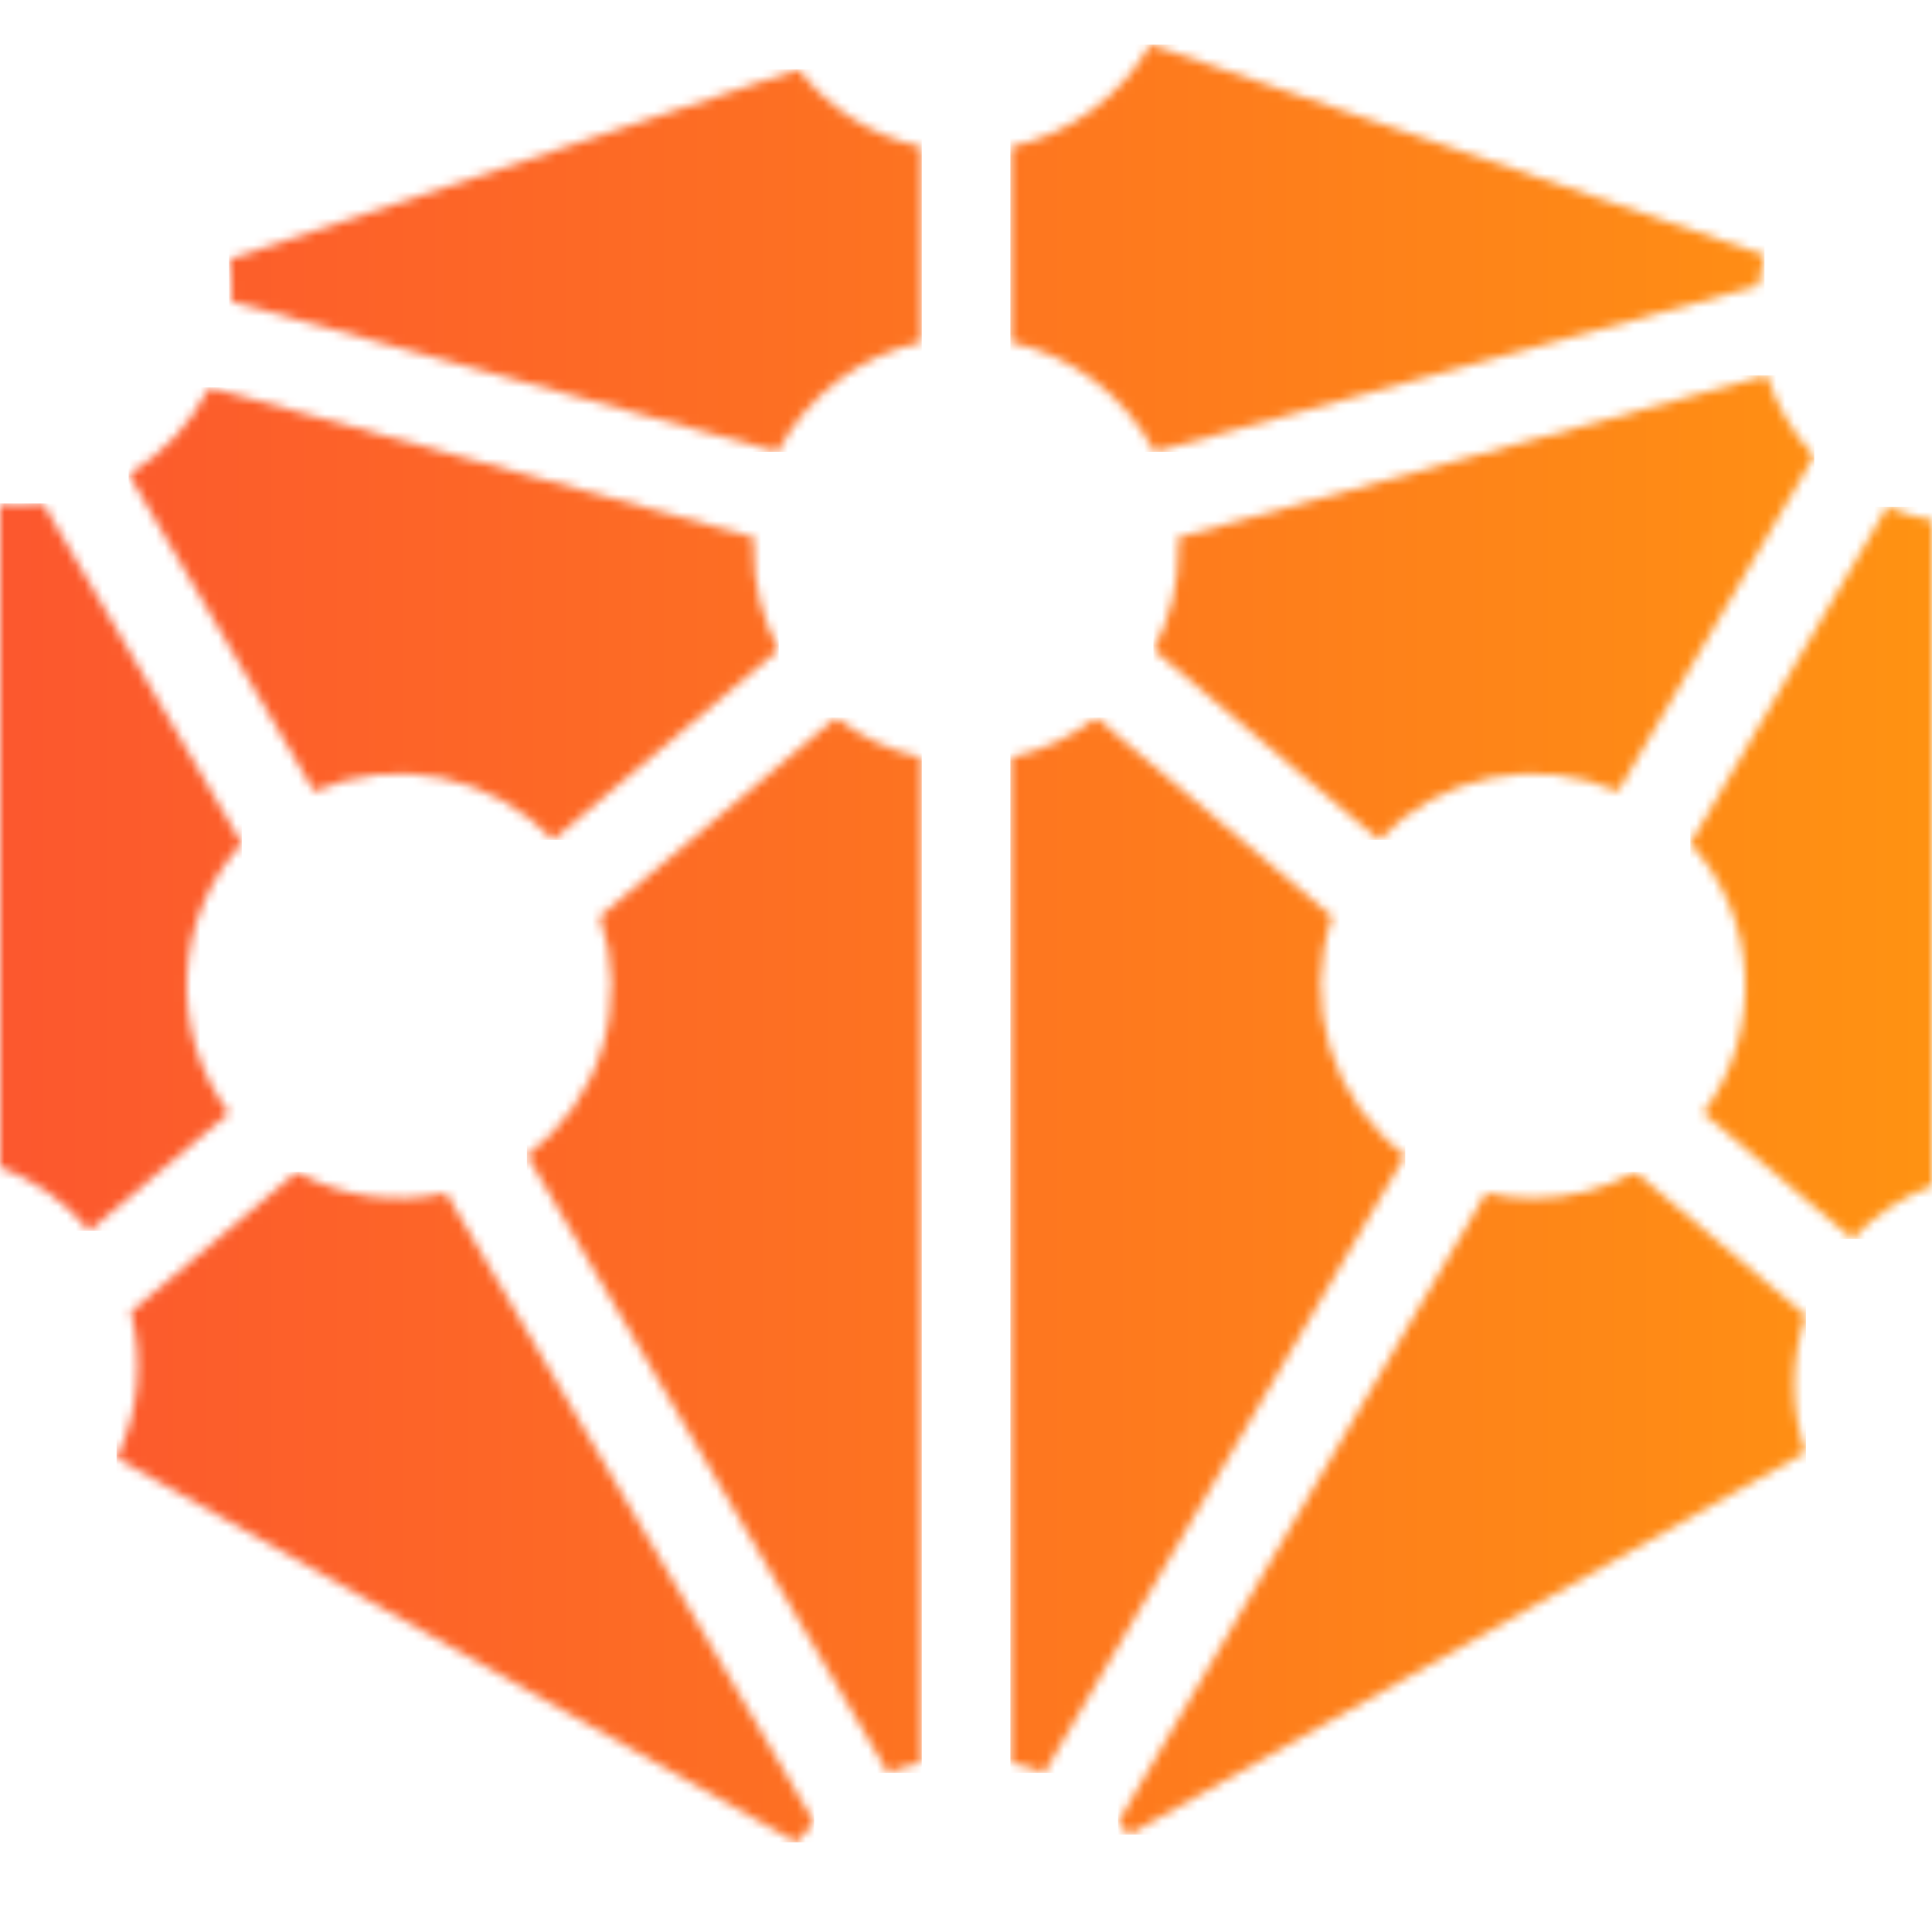
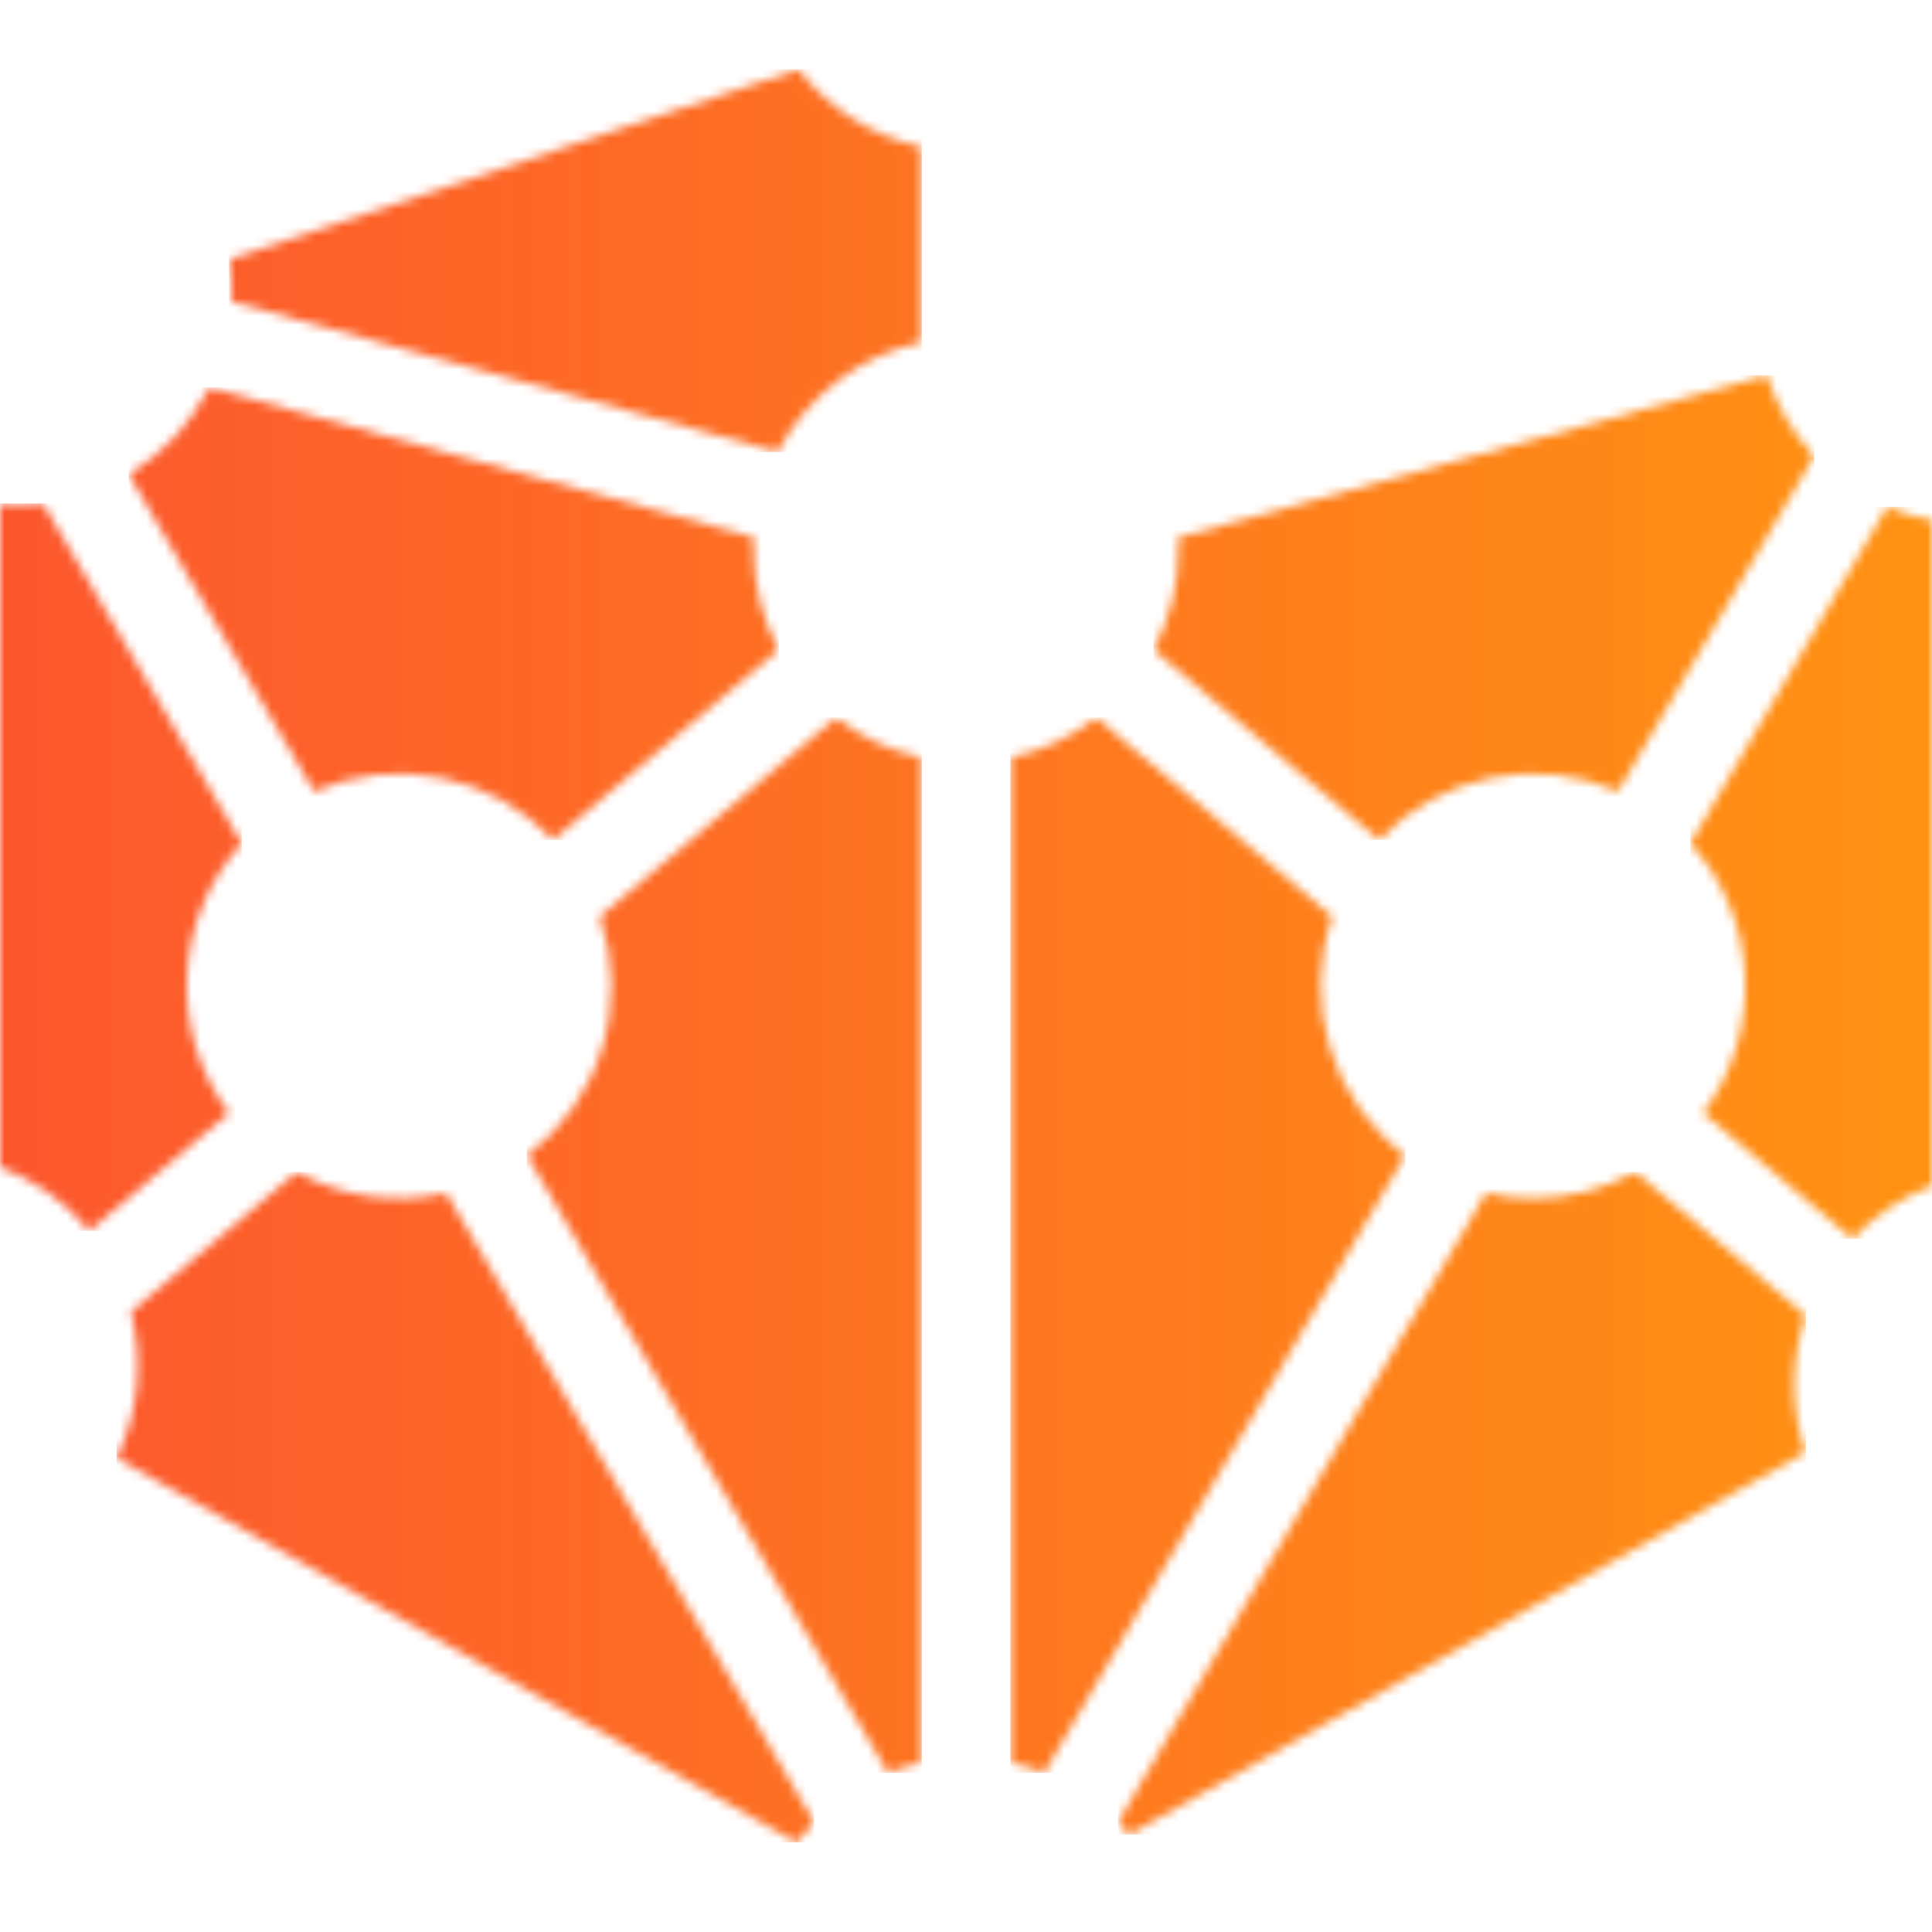
<svg xmlns="http://www.w3.org/2000/svg" width="217" height="217" viewBox="0 0 217 217" fill="none">
  <g clip-path="url(#clip0_304_162)">
    <mask id="mask0_304_162" style="mask-type:luminance" maskUnits="userSpaceOnUse" x="13" y="131" width="79" height="76">
      <path d="M14.687 147.347C16.128 152.835 15.563 158.657 13.094 163.765L89.477 206.939C90.083 206.14 90.738 205.38 91.438 204.663L50.115 133.996C44.42 135.3 38.444 134.459 33.329 131.634L14.687 147.347Z" fill="white" />
    </mask>
    <g mask="url(#mask0_304_162)">
      <path d="M91.438 131.634H13.094V206.939H91.438V131.634Z" fill="url(#paint0_linear_304_162)" />
    </g>
    <mask id="mask1_304_162" style="mask-type:luminance" maskUnits="userSpaceOnUse" x="0" y="56" width="28" height="83">
      <path d="M2.168 56.694C1.437 56.694 0.715 56.655 0 56.591V131.074C3.911 132.55 7.368 135.025 10.026 138.252L25.728 125.017C22.41 120.59 20.738 115.146 21 109.62C21.261 104.094 23.438 98.832 27.158 94.737L4.824 56.542C3.942 56.642 3.055 56.692 2.168 56.694Z" fill="white" />
    </mask>
    <g mask="url(#mask1_304_162)">
      <path d="M27.158 56.542H0V138.252H27.158V56.542Z" fill="url(#paint1_linear_304_162)" />
    </g>
    <mask id="mask2_304_162" style="mask-type:luminance" maskUnits="userSpaceOnUse" x="189" y="56" width="29" height="84">
      <path d="M189.856 94.737C193.575 98.832 195.753 104.094 196.013 109.62C196.274 115.146 194.603 120.59 191.286 125.017L208.059 139.154C210.548 136.505 213.612 134.462 217.015 133.184V58.436C215.281 58.121 213.588 57.614 211.967 56.924L189.856 94.737Z" fill="white" />
    </mask>
    <g mask="url(#mask2_304_162)">
      <path d="M217.015 56.924H189.856V139.154H217.015V56.924Z" fill="url(#paint2_linear_304_162)" />
    </g>
    <mask id="mask3_304_162" style="mask-type:luminance" maskUnits="userSpaceOnUse" x="129" y="42" width="75" height="53">
      <path d="M132.316 60.364C132.342 60.826 132.359 61.289 132.359 61.757C132.363 65.672 131.396 69.527 129.546 72.978L154.896 94.344C158.263 90.779 162.649 88.343 167.454 87.367C172.259 86.391 177.248 86.924 181.739 88.893L203.768 51.219C201.339 48.633 199.522 45.535 198.453 42.152L132.316 60.364Z" fill="white" />
    </mask>
    <g mask="url(#mask3_304_162)">
      <path d="M203.768 42.152H129.546V94.344H203.768V42.152Z" fill="url(#paint3_linear_304_162)" />
    </g>
    <mask id="mask4_304_162" style="mask-type:luminance" maskUnits="userSpaceOnUse" x="113" y="5" width="86" height="46">
-       <path d="M113.486 16.5V38.432C116.923 39.173 120.155 40.663 122.951 42.795C125.747 44.926 128.039 47.648 129.665 50.766L197.504 32.086C197.646 30.925 197.873 29.777 198.184 28.65L129.208 5C127.541 7.913 125.279 10.442 122.571 12.423C119.862 14.404 116.767 15.793 113.486 16.5Z" fill="white" />
-     </mask>
+       </mask>
    <g mask="url(#mask4_304_162)">
      <path d="M198.184 5H113.486V50.766H198.184V5Z" fill="url(#paint4_linear_304_162)" />
    </g>
    <mask id="mask5_304_162" style="mask-type:luminance" maskUnits="userSpaceOnUse" x="125" y="131" width="78" height="76">
      <path d="M172.19 134.595C170.41 134.593 168.635 134.393 166.899 133.996L125.577 204.663C126.015 205.111 126.435 205.575 126.836 206.056L202.806 163.116C201.104 158.143 201.116 152.744 202.84 147.779L183.684 131.634C180.166 133.58 176.211 134.599 172.19 134.595Z" fill="white" />
    </mask>
    <g mask="url(#mask5_304_162)">
      <path d="M202.84 131.634H125.577V206.056H202.84V131.634Z" fill="url(#paint5_linear_304_162)" />
    </g>
    <mask id="mask6_304_162" style="mask-type:luminance" maskUnits="userSpaceOnUse" x="59" y="80" width="45" height="120">
      <path d="M67.361 102.95C69.013 107.711 69.111 112.874 67.641 117.695C66.171 122.515 63.209 126.745 59.182 129.775L99.733 199.125C100.964 198.635 102.233 198.25 103.528 197.973V85.082C100.018 84.331 96.725 82.793 93.894 80.586L67.361 102.95Z" fill="white" />
    </mask>
    <g mask="url(#mask6_304_162)">
      <path d="M103.528 80.586H59.182V199.125H103.528V80.586Z" fill="url(#paint6_linear_304_162)" />
    </g>
    <mask id="mask7_304_162" style="mask-type:luminance" maskUnits="userSpaceOnUse" x="113" y="80" width="45" height="120">
      <path d="M113.486 85.082V197.973C114.781 198.25 116.05 198.635 117.281 199.125L157.832 129.775C153.804 126.745 150.842 122.516 149.372 117.695C147.903 112.874 148.001 107.711 149.654 102.95L123.121 80.586C120.29 82.793 116.996 84.331 113.486 85.082Z" fill="white" />
    </mask>
    <g mask="url(#mask7_304_162)">
      <path d="M157.832 80.586H113.486V199.125H157.832V80.586Z" fill="url(#paint7_linear_304_162)" />
    </g>
    <mask id="mask8_304_162" style="mask-type:luminance" maskUnits="userSpaceOnUse" x="14" y="43" width="74" height="52">
      <path d="M14.451 53.278L35.276 88.893C39.767 86.924 44.756 86.391 49.561 87.367C54.366 88.343 58.752 90.779 62.119 94.344L87.469 72.978C85.62 69.527 84.653 65.672 84.657 61.757C84.657 61.289 84.673 60.826 84.701 60.364L23.491 43.51C21.458 47.553 18.325 50.939 14.451 53.278Z" fill="white" />
    </mask>
    <g mask="url(#mask8_304_162)">
      <path d="M87.469 43.51H14.451V94.344H87.469V43.51Z" fill="url(#paint8_linear_304_162)" />
    </g>
    <mask id="mask9_304_162" style="mask-type:luminance" maskUnits="userSpaceOnUse" x="25" y="7" width="79" height="44">
      <path d="M25.723 29.1C25.92 30.338 26.019 31.589 26.019 32.842C26.019 33.187 26.008 33.529 25.993 33.871L87.351 50.766C88.976 47.648 91.268 44.926 94.064 42.794C96.86 40.663 100.091 39.173 103.528 38.432V16.5C98.027 15.317 93.121 12.23 89.673 7.783L25.723 29.1Z" fill="white" />
    </mask>
    <g mask="url(#mask9_304_162)">
      <path d="M103.528 7.783H25.723V50.766H103.528V7.783Z" fill="url(#paint9_linear_304_162)" />
    </g>
  </g>
  <defs>
    <linearGradient id="paint0_linear_304_162" x1="-8.139" y1="169.286" x2="223.52" y2="169.286" gradientUnits="userSpaceOnUse">
      <stop stop-color="#FC552F" />
      <stop offset="1" stop-color="#FF9411" />
    </linearGradient>
    <linearGradient id="paint1_linear_304_162" x1="-8.14" y1="97.397" x2="223.52" y2="97.397" gradientUnits="userSpaceOnUse">
      <stop stop-color="#FC552F" />
      <stop offset="1" stop-color="#FF9411" />
    </linearGradient>
    <linearGradient id="paint2_linear_304_162" x1="-8.139" y1="98.039" x2="223.52" y2="98.039" gradientUnits="userSpaceOnUse">
      <stop stop-color="#FC552F" />
      <stop offset="1" stop-color="#FF9411" />
    </linearGradient>
    <linearGradient id="paint3_linear_304_162" x1="-8.14" y1="68.249" x2="223.52" y2="68.249" gradientUnits="userSpaceOnUse">
      <stop stop-color="#FC552F" />
      <stop offset="1" stop-color="#FF9411" />
    </linearGradient>
    <linearGradient id="paint4_linear_304_162" x1="-8.14" y1="27.883" x2="223.52" y2="27.883" gradientUnits="userSpaceOnUse">
      <stop stop-color="#FC552F" />
      <stop offset="1" stop-color="#FF9411" />
    </linearGradient>
    <linearGradient id="paint5_linear_304_162" x1="-8.139" y1="168.845" x2="223.52" y2="168.845" gradientUnits="userSpaceOnUse">
      <stop stop-color="#FC552F" />
      <stop offset="1" stop-color="#FF9411" />
    </linearGradient>
    <linearGradient id="paint6_linear_304_162" x1="-8.139" y1="139.855" x2="223.52" y2="139.855" gradientUnits="userSpaceOnUse">
      <stop stop-color="#FC552F" />
      <stop offset="1" stop-color="#FF9411" />
    </linearGradient>
    <linearGradient id="paint7_linear_304_162" x1="-8.14" y1="139.855" x2="223.52" y2="139.855" gradientUnits="userSpaceOnUse">
      <stop stop-color="#FC552F" />
      <stop offset="1" stop-color="#FF9411" />
    </linearGradient>
    <linearGradient id="paint8_linear_304_162" x1="-8.139" y1="68.927" x2="223.52" y2="68.927" gradientUnits="userSpaceOnUse">
      <stop stop-color="#FC552F" />
      <stop offset="1" stop-color="#FF9411" />
    </linearGradient>
    <linearGradient id="paint9_linear_304_162" x1="-8.139" y1="29.274" x2="223.52" y2="29.274" gradientUnits="userSpaceOnUse">
      <stop stop-color="#FC552F" />
      <stop offset="1" stop-color="#FF9411" />
    </linearGradient>
    <clipPath id="clip0_304_162">
      <rect width="217" height="217" fill="white" />
    </clipPath>
  </defs>
</svg>